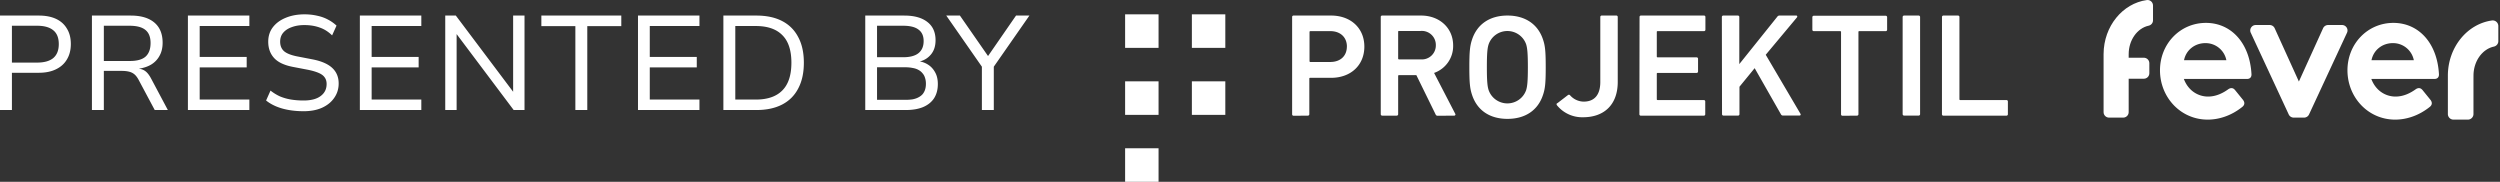
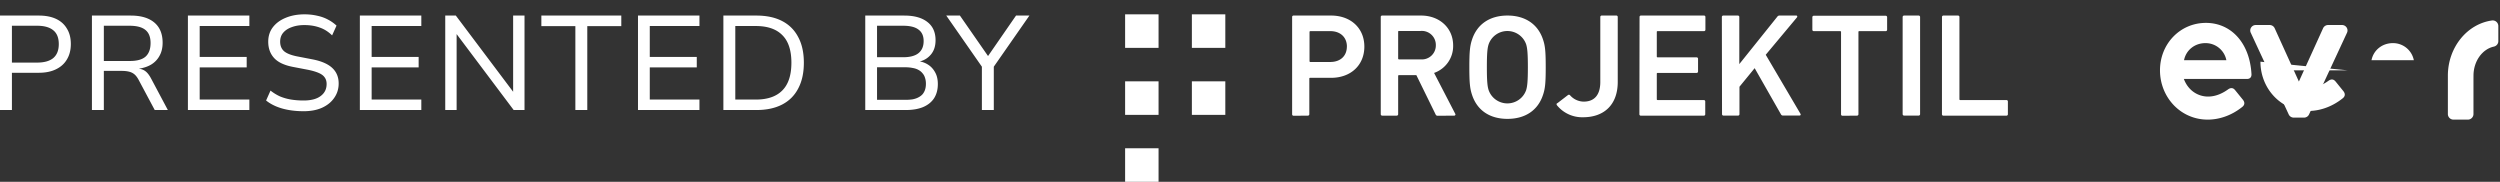
<svg xmlns="http://www.w3.org/2000/svg" width="1045" height="76" fill="none">
  <rect width="100%" height="100%" fill="#333333" stroke="none" />
  <path fill="#fff" d="M410.427 45.986V25.49l.952 3.752-15.84-22.736h5.709l11.866 17.08h-.224l11.81-17.08h5.597l-15.84 22.736.952-3.752v20.496h-4.982ZM361.678 45.986V6.506h16.343c4.142 0 7.351.896 9.627 2.688 2.276 1.754 3.414 4.293 3.414 7.616 0 2.427-.634 4.405-1.903 5.936-1.268 1.53-2.873 2.52-4.813 2.968v-.056a9.388 9.388 0 0 1 3.806 1.512c1.157.784 2.089 1.848 2.798 3.192.709 1.307 1.064 2.893 1.064 4.76 0 2.315-.523 4.293-1.567 5.936-1.045 1.605-2.575 2.837-4.59 3.696-1.978.821-4.384 1.232-7.22 1.232h-16.959Zm4.925-4.256h11.81c1.157 0 2.201-.075 3.134-.224.933-.187 1.735-.467 2.407-.84.709-.373 1.287-.822 1.735-1.344a5.826 5.826 0 0 0 1.008-1.904c.224-.71.335-1.512.335-2.408 0-.933-.13-1.773-.391-2.52a4.764 4.764 0 0 0-1.064-1.904c-.448-.56-1.026-1.027-1.735-1.4-.672-.373-1.474-.635-2.407-.784-.895-.187-1.903-.28-3.022-.28h-11.81V41.73Zm0-17.808h10.914c2.836 0 4.963-.56 6.381-1.68 1.455-1.158 2.183-2.856 2.183-5.096 0-2.128-.709-3.715-2.127-4.76-1.381-1.083-3.526-1.624-6.437-1.624h-10.914v13.16ZM302.373 45.986V6.506h13.825c4.216 0 7.798.765 10.746 2.296 2.948 1.53 5.187 3.77 6.717 6.72 1.567 2.912 2.35 6.477 2.35 10.696 0 4.218-.783 7.802-2.35 10.752-1.53 2.95-3.769 5.19-6.717 6.72-2.948 1.53-6.53 2.296-10.746 2.296h-13.825Zm4.981-4.368h8.564c4.888 0 8.582-1.27 11.082-3.808 2.537-2.539 3.806-6.403 3.806-11.592 0-5.19-1.269-9.035-3.806-11.536-2.5-2.539-6.194-3.808-11.082-3.808h-8.564v30.744ZM266.681 45.986V6.506h25.69v4.368h-20.765V23.81h19.646v4.368h-19.646v13.44h20.765v4.368h-25.69ZM240.504 45.986V10.93h-14.216V6.506h33.414v4.424h-14.216v35.056h-4.982ZM186.113 45.986V6.506h4.422l24.179 32.144h-.224V6.506h4.758v39.48h-4.534l-24.067-32.032h.224v32.032h-4.758ZM150.421 45.986V6.506h25.691v4.368h-20.765V23.81h19.646v4.368h-19.646v13.44h20.765v4.368h-25.691ZM126.899 46.488c-2.164 0-4.216-.168-6.156-.504-1.941-.336-3.713-.84-5.318-1.512-1.604-.672-3.003-1.493-4.197-2.464l1.847-4.144a18.837 18.837 0 0 0 4.029 2.464 20.908 20.908 0 0 0 4.59 1.288c1.642.261 3.377.392 5.205.392 3.097 0 5.467-.616 7.109-1.848 1.679-1.232 2.518-2.912 2.518-5.04 0-1.12-.28-2.053-.839-2.8-.523-.747-1.362-1.363-2.519-1.848-1.119-.485-2.575-.915-4.366-1.288l-6.436-1.232c-3.62-.71-6.232-1.96-7.836-3.752-1.605-1.792-2.407-4.05-2.407-6.776 0-2.315.634-4.312 1.903-5.992 1.306-1.717 3.097-3.043 5.373-3.976 2.314-.97 4.944-1.456 7.892-1.456 1.866 0 3.601.187 5.205.56 1.642.336 3.135.859 4.478 1.568a16.326 16.326 0 0 1 3.694 2.576l-1.847 4.088c-1.604-1.568-3.358-2.67-5.261-3.304-1.903-.672-4.011-1.008-6.325-1.008-1.94 0-3.675.28-5.205.84-1.53.523-2.743 1.307-3.638 2.352-.858 1.008-1.288 2.259-1.288 3.752 0 1.643.523 2.95 1.568 3.92 1.044.933 2.817 1.661 5.317 2.184l6.381 1.232c3.806.71 6.623 1.904 8.451 3.584 1.828 1.68 2.743 3.864 2.743 6.552 0 2.24-.616 4.237-1.847 5.992-1.194 1.755-2.892 3.136-5.094 4.144-2.164.97-4.739 1.456-7.724 1.456ZM78.545 45.986V6.506h25.69v4.368H83.47V23.81h19.646v4.368H83.47v13.44h20.765v4.368h-25.69ZM38.425 45.986V6.506h16.232c4.254 0 7.537.97 9.85 2.912 2.314 1.941 3.47 4.76 3.47 8.456 0 2.09-.428 3.901-1.287 5.432-.82 1.53-1.996 2.762-3.526 3.696-1.53.896-3.32 1.475-5.373 1.736l.168-.056.56.112c.933.15 1.772.541 2.519 1.176.746.635 1.473 1.624 2.182 2.968l6.94 13.048h-5.484L58.07 33.61c-.56-1.083-1.157-1.904-1.791-2.464-.634-.56-1.4-.952-2.295-1.176-.858-.224-1.903-.336-3.134-.336h-7.444v16.352h-4.982Zm4.982-20.496H54.32c2.985 0 5.168-.616 6.549-1.848 1.38-1.27 2.07-3.155 2.07-5.656 0-2.502-.727-4.33-2.182-5.488-1.418-1.157-3.639-1.736-6.66-1.736H43.406V25.49ZM0 45.986V6.506h16.232c2.835 0 5.242.467 7.22 1.4 1.977.933 3.489 2.296 4.533 4.088 1.082 1.755 1.623 3.883 1.623 6.384 0 2.501-.54 4.648-1.623 6.44-1.044 1.792-2.574 3.173-4.59 4.144-1.977.97-4.365 1.456-7.163 1.456H4.982v15.568H0Zm4.981-19.824h10.523c2.985 0 5.243-.635 6.772-1.904 1.53-1.307 2.295-3.248 2.295-5.824 0-2.614-.765-4.536-2.295-5.768-1.53-1.27-3.787-1.904-6.772-1.904H4.98v15.4ZM540.719 48.388a.593.593 0 0 1-.609-.624V7.122a.575.575 0 0 1 .16-.452.573.573 0 0 1 .449-.172h15.661c8.161 0 13.92 5.2 13.92 12.98 0 7.783-5.672 13.052-13.92 13.052h-8.701a.329.329 0 0 0-.382.364v14.818a.585.585 0 0 1-.369.581.588.588 0 0 1-.24.043l-5.969.052Zm22.29-28.91c0-3.812-2.645-6.464-6.96-6.464h-8.283a.347.347 0 0 0-.382.382v12.132a.34.34 0 0 0 .23.364.347.347 0 0 0 .152.017h8.266c4.332 0 6.96-2.582 6.96-6.465M600.995 48.388a.891.891 0 0 1-.94-.624l-8.022-16.361h-7.221a.347.347 0 0 0-.383.381v15.928a.578.578 0 0 1-.166.446.583.583 0 0 1-.443.178h-6.055a.588.588 0 0 1-.573-.384.578.578 0 0 1-.036-.24V7.122a.56.56 0 0 1 .16-.452.573.573 0 0 1 .449-.172H594c7.725 0 13.415 5.2 13.415 12.496.059 2.508-.68 4.97-2.112 7.033a11.927 11.927 0 0 1-5.857 4.457l8.822 17.037a.496.496 0 0 1 .051.55.504.504 0 0 1-.486.265l-6.838.052Zm-.818-29.464a5.83 5.83 0 0 0-1.857-4.431 5.866 5.866 0 0 0-4.564-1.548h-8.944a.333.333 0 0 0-.291.091.334.334 0 0 0-.092.29v11.127c0 .243.122.364.383.364h8.944a5.873 5.873 0 0 0 4.537-1.512 5.831 5.831 0 0 0 1.412-1.99c.325-.755.486-1.57.472-2.39ZM615.298 39.601c-.853-2.582-1.114-4.922-1.114-11.508 0-6.586.261-8.926 1.114-11.508 2.175-6.638 7.604-10.087 14.825-10.087 7.222 0 12.72 3.466 14.878 10.087.87 2.582 1.113 4.922 1.113 11.508 0 6.586-.243 8.926-1.113 11.508-2.158 6.638-7.587 10.087-14.878 10.087s-12.667-3.466-14.825-10.087Zm22.621-1.906c.487-1.543.731-3.692.731-9.602s-.244-8.06-.731-9.602a8.275 8.275 0 0 0-3.033-4.004 8.321 8.321 0 0 0-9.596 0 8.273 8.273 0 0 0-3.032 4.004c-.505 1.543-.748 3.64-.748 9.602s.243 8.06.748 9.602a8.274 8.274 0 0 0 3.032 4.004 8.327 8.327 0 0 0 9.596 0 8.276 8.276 0 0 0 3.033-4.004ZM650.917 43.188l4.507-3.466a.636.636 0 0 1 .499-.112.645.645 0 0 1 .423.285 7.722 7.722 0 0 0 5.62 2.583c4.455 0 6.96-2.756 6.96-8.233V7.122a.584.584 0 0 1 .173-.453.59.59 0 0 1 .454-.171h6.055a.58.58 0 0 1 .449.172.576.576 0 0 1 .16.452v27.123c0 9.464-5.62 14.767-14.512 14.767a13.6 13.6 0 0 1-6.057-1.247 13.55 13.55 0 0 1-4.87-3.797.612.612 0 0 1-.125-.459.605.605 0 0 1 .247-.407M685.335 7.122a.575.575 0 0 1 .16-.452.573.573 0 0 1 .449-.172h26.31a.573.573 0 0 1 .609.624v5.286a.568.568 0 0 1-.37.57.576.576 0 0 1-.239.036h-19.332a.334.334 0 0 0-.373.226.33.33 0 0 0-.01.156v10.208c0 .242.122.364.383.364h16.235a.592.592 0 0 1 .626.624v5.286a.594.594 0 0 1-.385.57.595.595 0 0 1-.241.037h-16.235a.331.331 0 0 0-.383.38v10.59c0 .243.122.364.383.364h19.262a.587.587 0 0 1 .443.178.583.583 0 0 1 .166.446v5.286a.58.58 0 0 1-.166.446.593.593 0 0 1-.443.178h-26.31a.602.602 0 0 1-.442-.178.584.584 0 0 1-.166-.446l.069-40.607ZM770.163 48.388a.588.588 0 0 1-.573-.384.58.58 0 0 1-.036-.24V13.396a.351.351 0 0 0-.383-.381h-10.98a.574.574 0 0 1-.626-.607v-5.2a.6.6 0 0 1 .172-.452.585.585 0 0 1 .454-.172h29.999a.592.592 0 0 1 .626.624v5.2a.58.58 0 0 1-.382.577.574.574 0 0 1-.244.03h-10.98a.333.333 0 0 0-.373.225.344.344 0 0 0-.01.156v34.316a.58.58 0 0 1-.166.446.584.584 0 0 1-.443.178l-6.055.052ZM801.988 6.498h-6.072a.608.608 0 0 0-.61.607v40.607c0 .335.273.607.61.607h6.072a.607.607 0 0 0 .609-.607V7.105a.607.607 0 0 0-.609-.607ZM811.75 7.122a.584.584 0 0 1 .173-.452.581.581 0 0 1 .453-.172h6.039a.592.592 0 0 1 .626.624v34.334a.328.328 0 0 0 .365.364h19.279a.593.593 0 0 1 .611.624v5.286a.596.596 0 0 1-.167.446.603.603 0 0 1-.444.178h-26.326a.6.6 0 0 1-.454-.172.599.599 0 0 1-.172-.452l.017-40.608ZM719.736 7.122a.584.584 0 0 1 .172-.453.594.594 0 0 1 .454-.171h6.039a.592.592 0 0 1 .626.624v19.671l15.869-19.792a1.11 1.11 0 0 1 .992-.503h6.96c.383 0 .557.433.261.797l-13.033 15.599 14.512 24.662c.244.434 0 .745-.435.745h-6.786a.926.926 0 0 1-.922-.502l-10.997-19.307-6.352 7.764v11.439a.585.585 0 0 1-.38.587.6.6 0 0 1-.246.037h-6.038a.6.6 0 0 1-.454-.172.599.599 0 0 1-.172-.452l-.07-40.573ZM484.277 6h-13.98v14.016h13.98V6ZM512.183 6h-13.98v14.016h13.98V6ZM484.277 34.005h-13.98v14.016h13.98V34.005ZM512.183 34.005h-13.98v14.016h13.98V34.005ZM484.277 61.984h-13.98V76h13.98V61.984ZM1041.65 8.559c-10.34 1.433-18.38 11.167-18.44 22.943v16.175c0 1.283 1.05 2.323 2.35 2.323h6c1.3 0 2.35-1.04 2.35-2.323V33.128l.01-1.496c0-6.047 3.67-11.09 8.5-12.147 1.09-.238 1.88-1.166 1.88-2.27v-6.349c-.01-1.397-1.25-2.5-2.65-2.307Z" />
  <path fill="#fff" fill-rule="evenodd" d="M902.876 29.391c0-11.126 8.474-19.824 19.197-19.824 10.423 0 18.297 8.227 19.046 21.396.076 1.331-.673 2.037-1.874 2.037h-26.396c1.876 5.015 6.076 7.364 10.124 7.364 3.376 0 6.299-1.49 8.55-3.134 1.049-.628 1.949-.549 2.773.47l3.3 4.073c.825 1.096.673 2.116-.301 2.899C932.42 48.589 927.171 50 922.822 50c-11.397 0-19.946-9.404-19.946-20.609Zm18.972-11.364c-4.498 0-8.099 2.978-8.923 7.131h17.697a8.844 8.844 0 0 0-8.774-7.13Z" clip-rule="evenodd" />
  <path fill="#fff" d="M978.958 10.457h-5.807c-.906 0-1.729.527-2.101 1.345l-10.117 22.28-10.118-22.28a2.306 2.306 0 0 0-2.101-1.345h-5.806c-1.68 0-2.794 1.722-2.092 3.23l15.87 34.15a2.304 2.304 0 0 0 2.092 1.327h4.309c.9 0 1.716-.517 2.092-1.327l15.871-34.15c.702-1.508-.412-3.23-2.092-3.23Z" />
-   <path fill="#fff" fill-rule="evenodd" d="M981.237 29.391c0-11.126 8.474-19.824 19.193-19.824 10.43 0 18.3 8.227 19.05 21.396.08 1.331-.67 2.037-1.87 2.037h-26.4c1.876 5.015 6.076 7.364 10.12 7.364 3.38 0 6.3-1.49 8.55-3.134 1.05-.628 1.95-.549 2.78.47l3.3 4.073c.82 1.096.67 2.116-.3 2.899-4.88 3.917-10.13 5.328-14.48 5.328-11.394 0-19.943-9.404-19.943-20.609Zm18.973-11.364c-4.499 0-8.1 2.978-8.924 7.131h17.694a8.84 8.84 0 0 0-8.77-7.13Z" clip-rule="evenodd" />
-   <path fill="#fff" d="M897.364.022c-10.133 1.406-18.005 10.955-18.063 22.509h-.004v24.356c0 1.26 1.031 2.28 2.304 2.28h5.882c1.272 0 2.304-1.02 2.304-2.28v-13.98h6.334c1.272 0 2.304-1.02 2.304-2.28v-4.22c0-1.26-1.032-2.28-2.304-2.28h-6.334l.004-1.468c0-5.932 3.596-10.881 8.326-11.917 1.068-.234 1.841-1.144 1.841-2.227v-6.23c-.003-1.37-1.221-2.453-2.594-2.263Z" />
+   <path fill="#fff" fill-rule="evenodd" d="M981.237 29.391h-26.4c1.876 5.015 6.076 7.364 10.12 7.364 3.38 0 6.3-1.49 8.55-3.134 1.05-.628 1.95-.549 2.78.47l3.3 4.073c.82 1.096.67 2.116-.3 2.899-4.88 3.917-10.13 5.328-14.48 5.328-11.394 0-19.943-9.404-19.943-20.609Zm18.973-11.364c-4.499 0-8.1 2.978-8.924 7.131h17.694a8.84 8.84 0 0 0-8.77-7.13Z" clip-rule="evenodd" />
</svg>